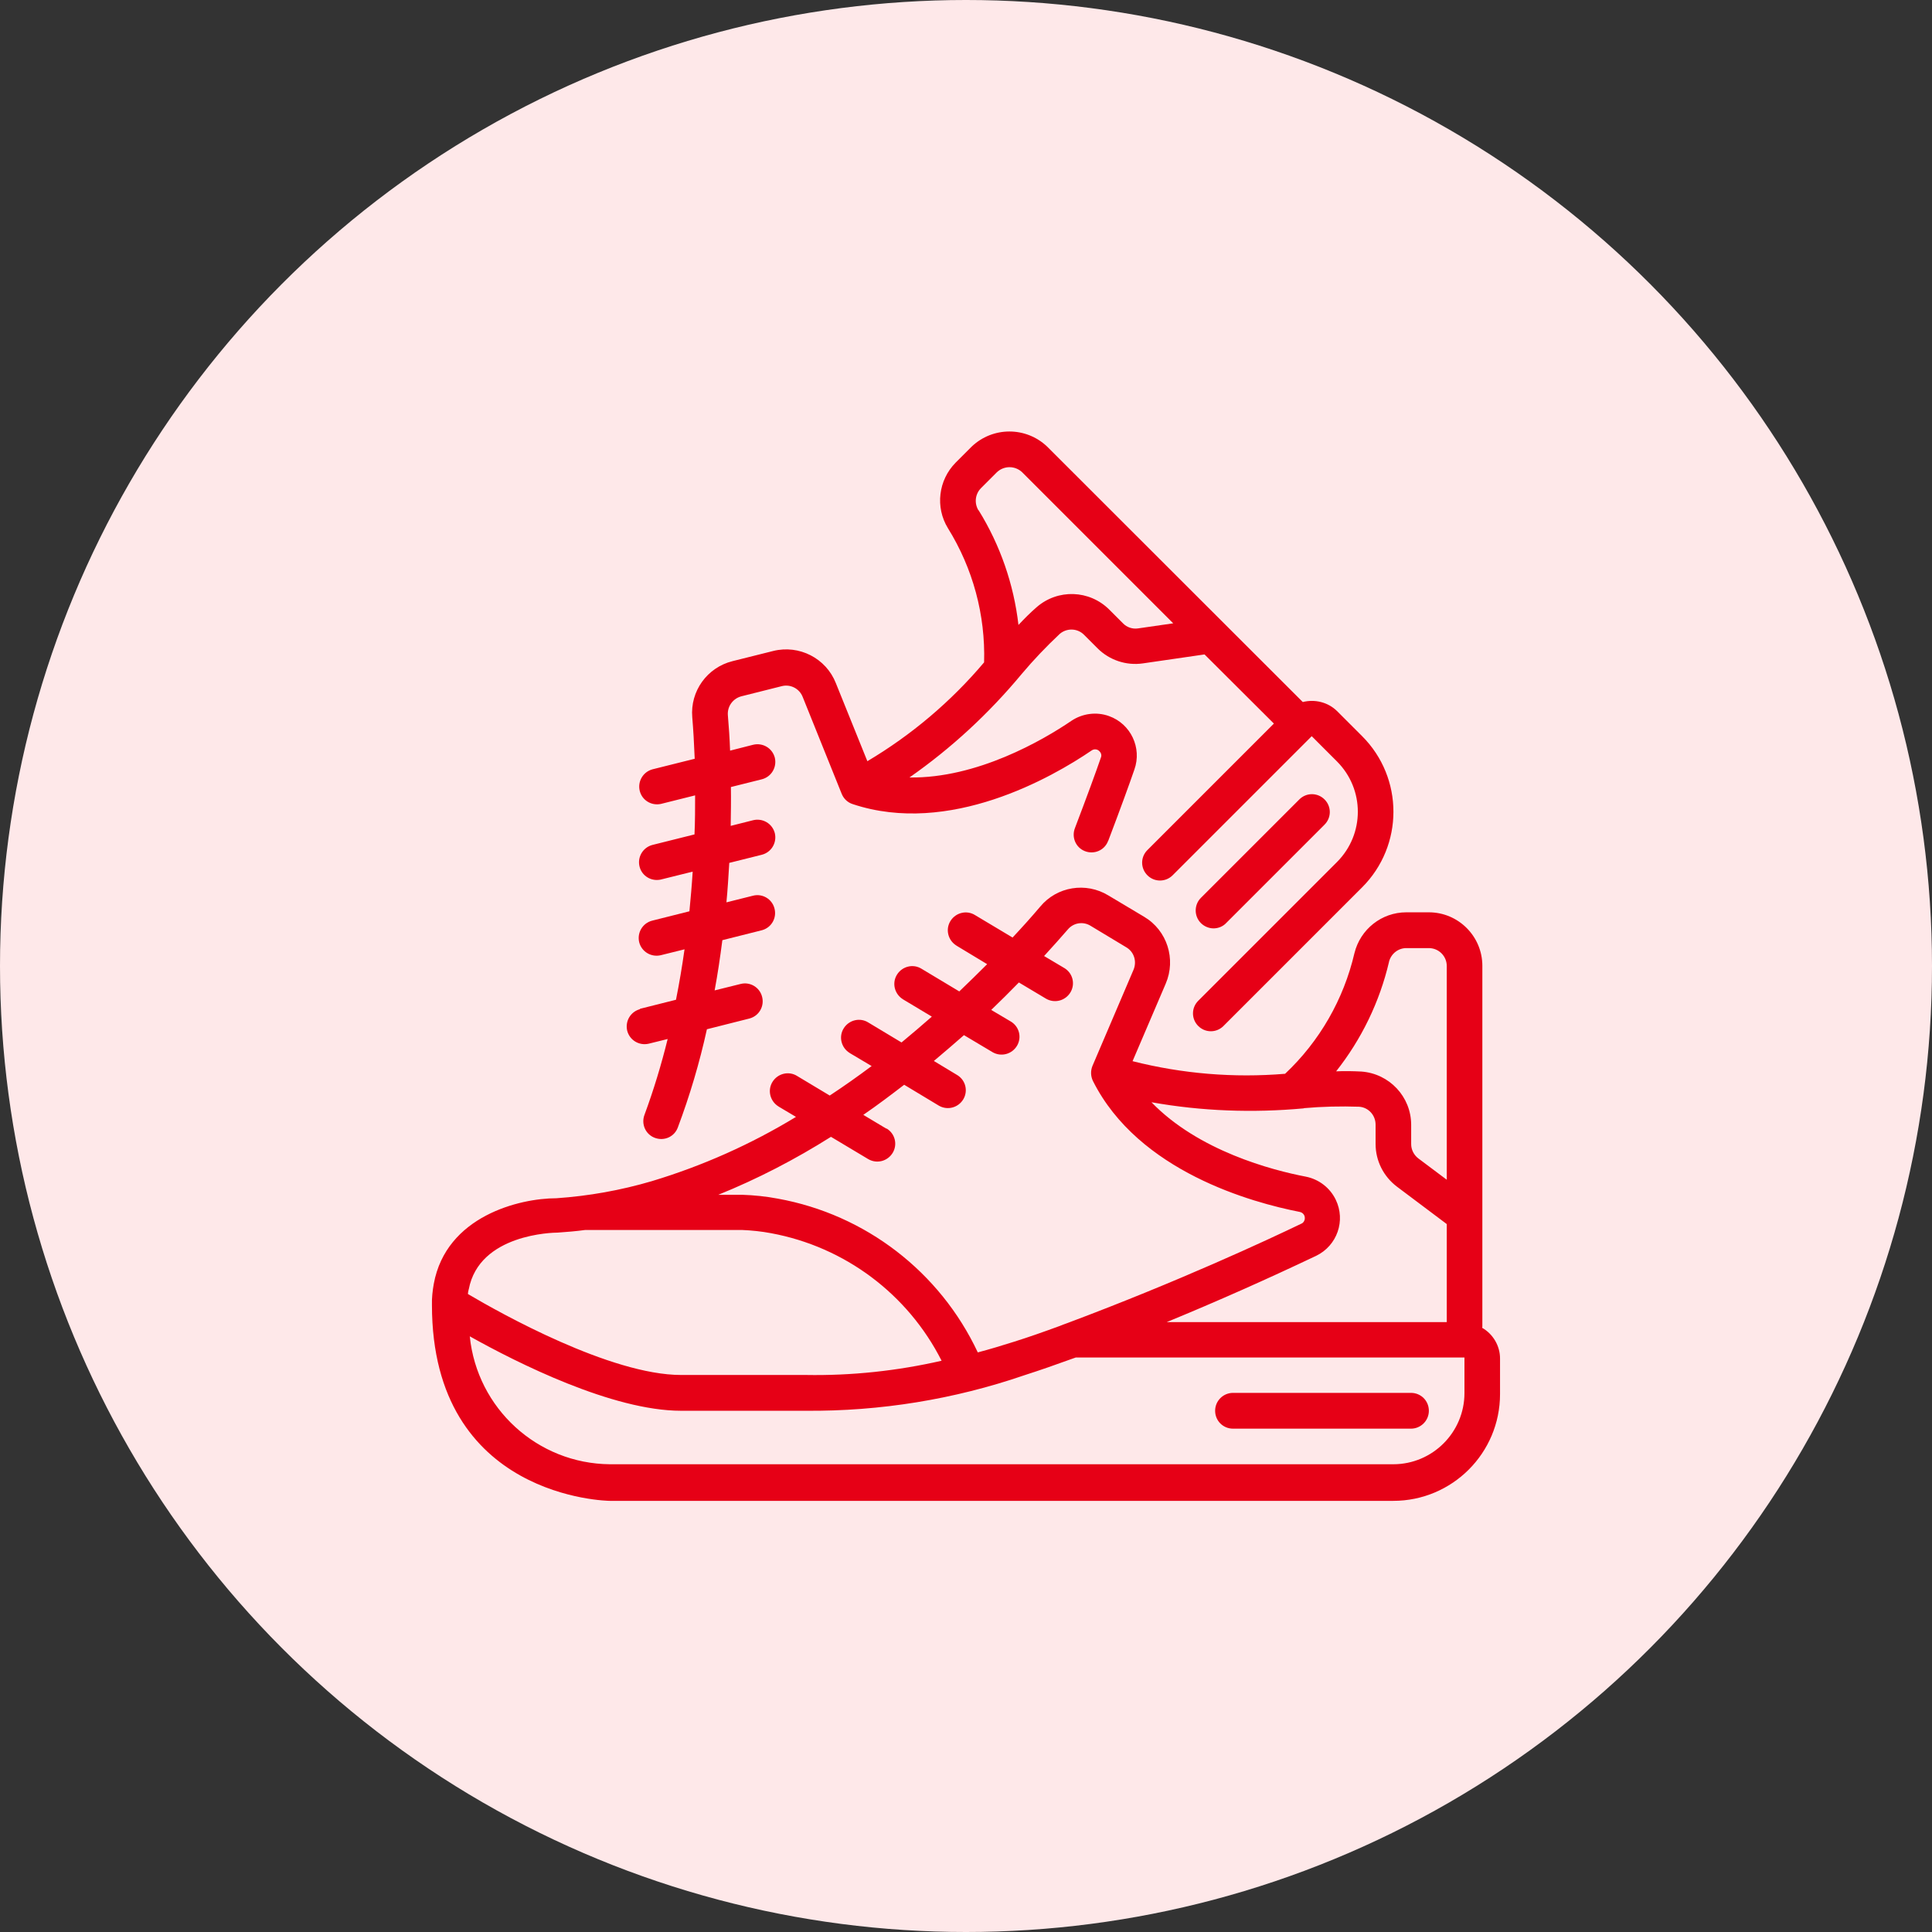
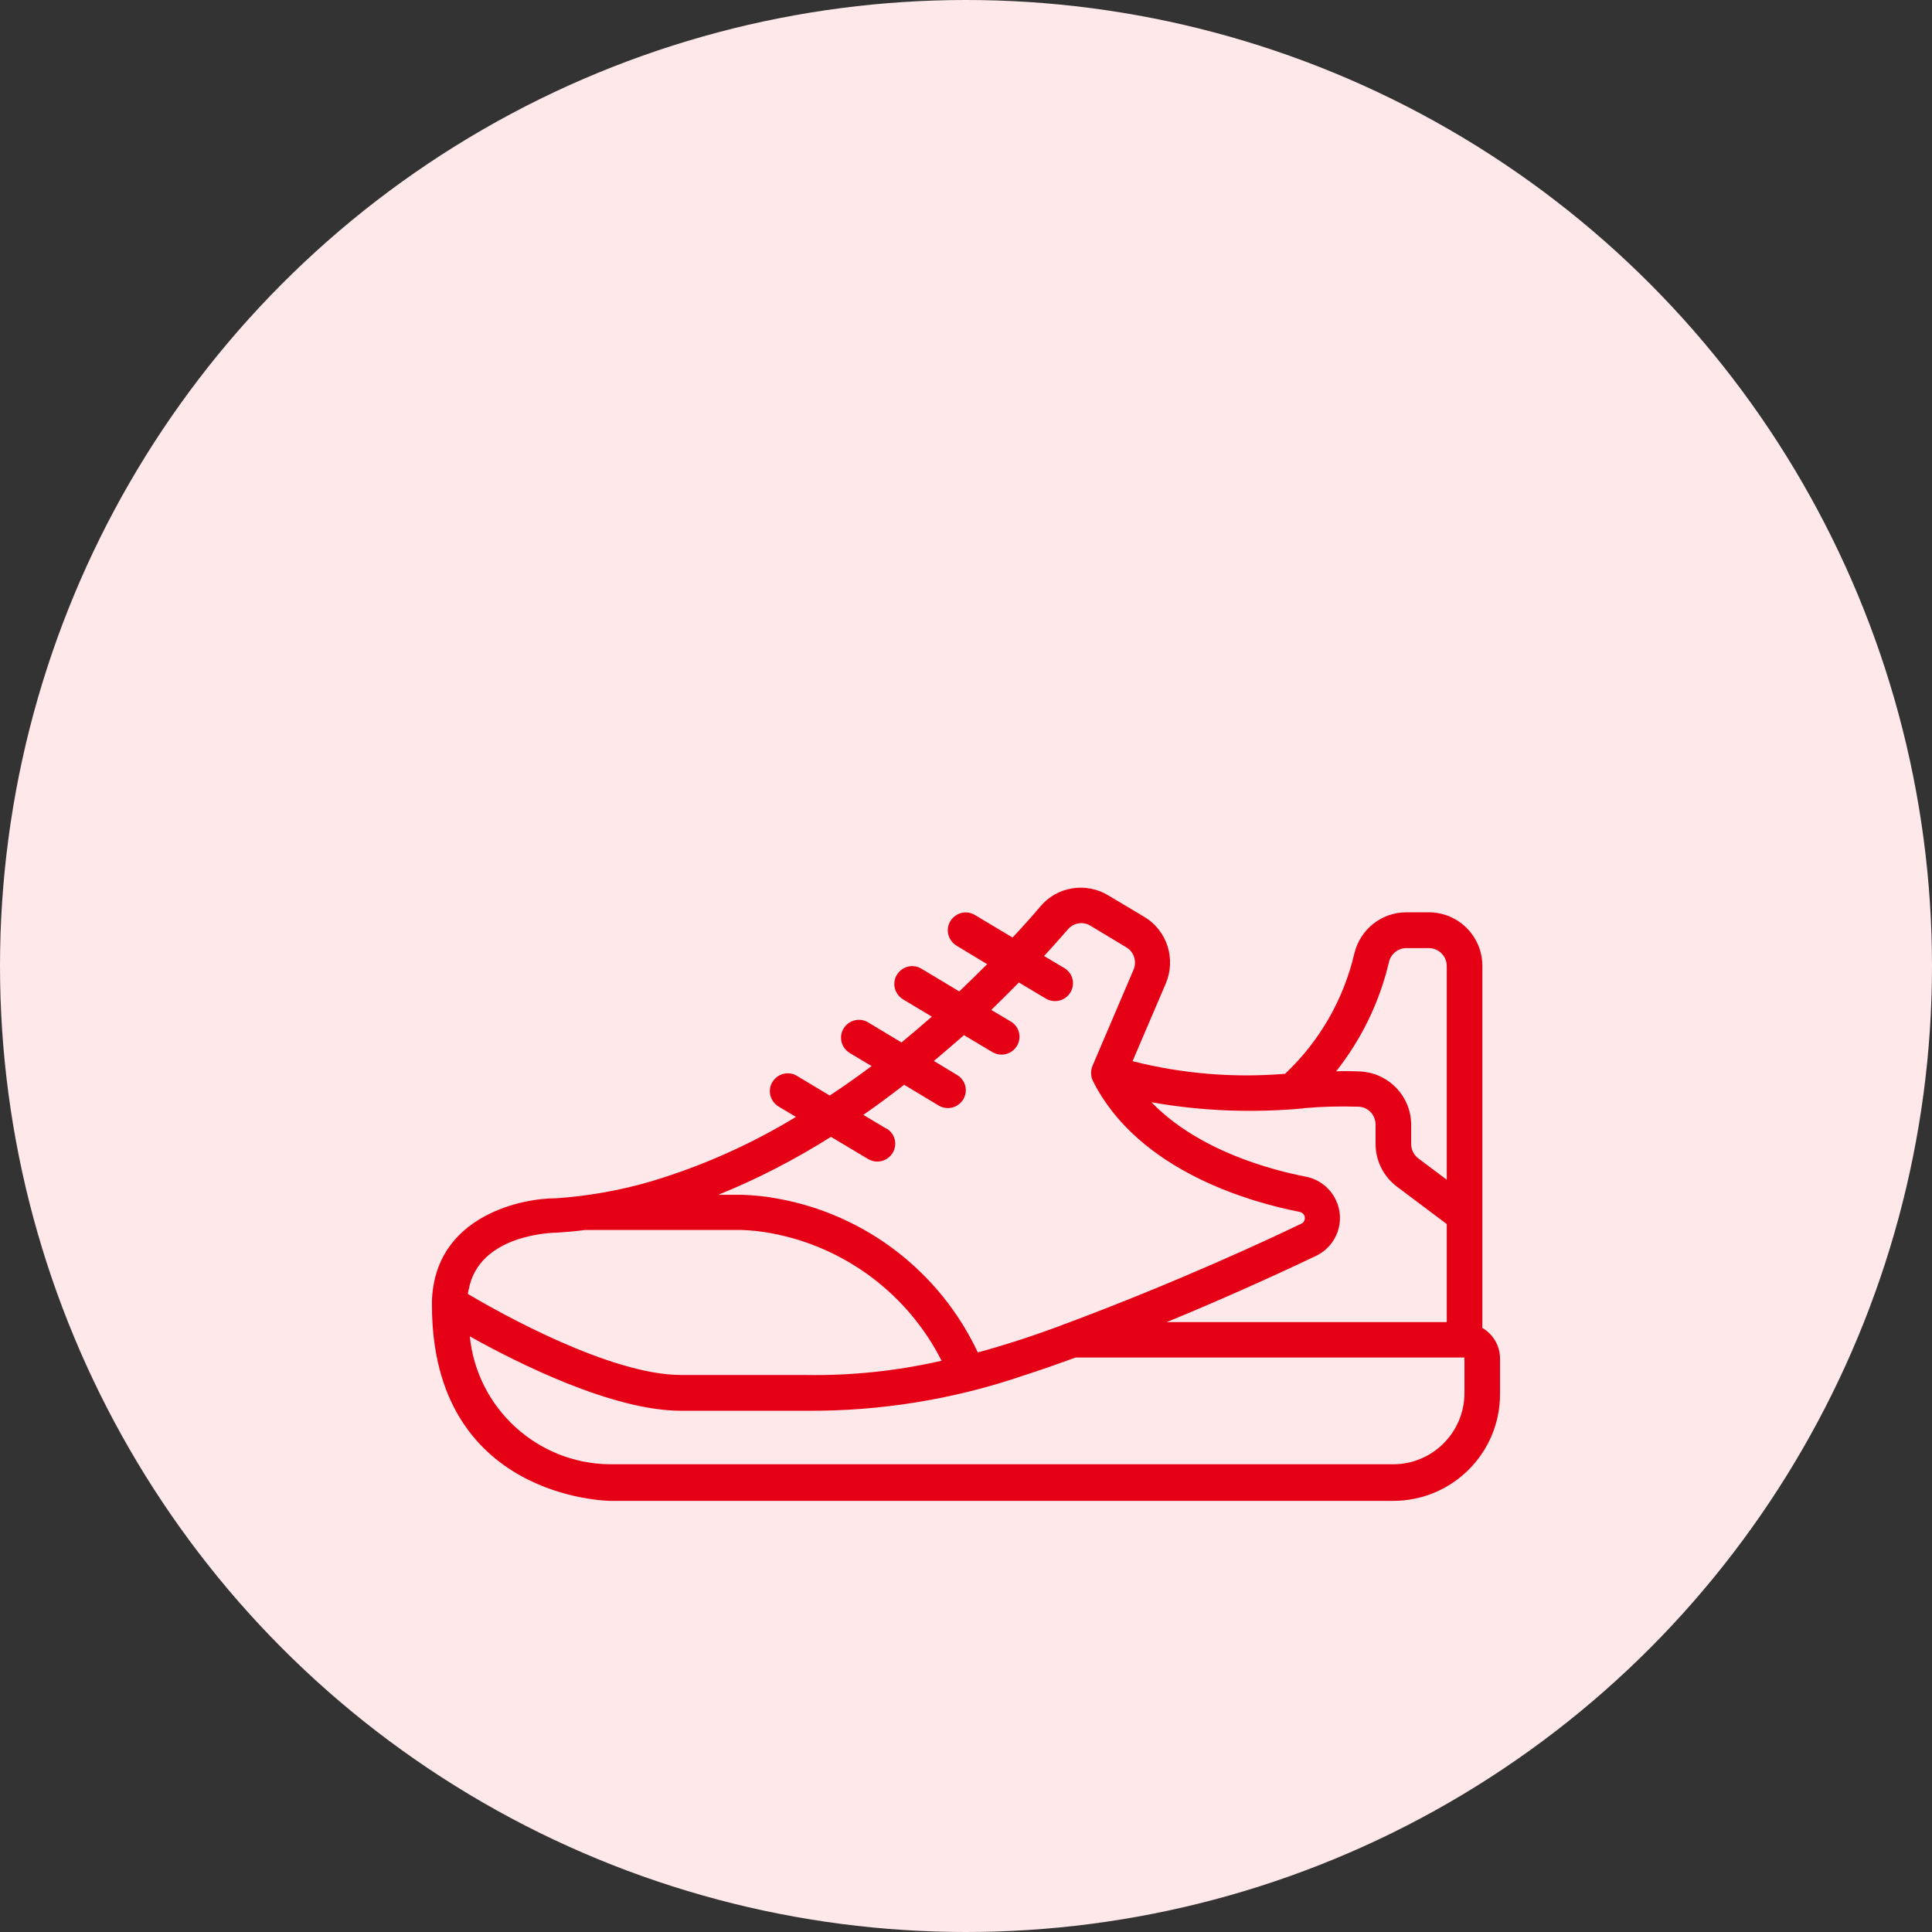
<svg xmlns="http://www.w3.org/2000/svg" id="Layer_1" data-name="Layer 1" viewBox="0 0 95 95">
  <rect x="0" y="0" width="95" height="95" fill="#333333" stroke="none" />
  <defs>
    <style>
      .cls-1 {
        fill: #fee8e9;
      }

      .cls-1, .cls-2 {
        stroke-width: 0px;
      }

      .cls-2 {
        fill: #e60016;
      }
    </style>
  </defs>
  <circle class="cls-1" cx="47.5" cy="47.5" r="47.5" />
  <g>
    <path class="cls-2" d="M72.89,65.24v-17.75c0-1.45-1.18-2.63-2.63-2.63h-1.11c-1.21,0-2.26.83-2.55,2.01-.53,2.27-1.71,4.33-3.41,5.93-2.52.21-5.05,0-7.5-.62l1.63-3.81c.52-1.21.07-2.62-1.06-3.29l-1.76-1.05c-1.1-.67-2.53-.44-3.35.55-.44.52-.9,1.03-1.36,1.52l-1.84-1.1c-.41-.26-.95-.13-1.21.28s-.13.95.28,1.21c0,0,.02.01.03.02l1.49.9c-.45.45-.91.9-1.37,1.34l-1.85-1.11c-.41-.26-.95-.13-1.21.28s-.13.95.28,1.21c0,0,.02.01.03.02l1.4.84c-.48.42-.97.84-1.49,1.27l-1.63-.98c-.41-.26-.95-.13-1.21.28-.26.41-.13.95.28,1.21,0,0,.02.01.03.02l1.06.63c-.67.5-1.36.99-2.06,1.45l-1.6-.96c-.41-.26-.95-.13-1.21.28-.26.41-.13.95.28,1.21,0,0,.02.01.03.02l.84.5c-2.22,1.35-4.6,2.41-7.09,3.16-1.53.45-3.1.73-4.69.84-1.82,0-5.42.88-6.03,4.21-.06.34-.1.69-.09,1.04,0,9.52,8.67,9.63,8.75,9.63h38.52c2.9,0,5.25-2.35,5.25-5.25v-1.75c0-.62-.34-1.2-.88-1.51ZM68.3,47.29c.1-.39.45-.67.85-.67h1.11c.48,0,.88.39.88.88v10.51l-1.4-1.05c-.22-.17-.35-.43-.35-.7v-.95c0-1.38-1.07-2.52-2.45-2.62-.41-.02-.83-.03-1.24-.01,1.25-1.58,2.14-3.42,2.6-5.38ZM64.12,54.49c.9-.08,1.81-.1,2.71-.07.46.03.81.42.81.88v.95c0,.83.39,1.6,1.05,2.1l2.45,1.84v4.82h-13.77c2.48-1.02,4.93-2.11,7.35-3.26,1.03-.5,1.46-1.73.96-2.76-.28-.58-.82-1-1.46-1.13-1.68-.32-5.29-1.27-7.6-3.66,2.47.44,4.99.53,7.49.3h0ZM43.57,55.49l-1.12-.67c.7-.48,1.36-.98,2.01-1.48l1.71,1.03c.42.24.95.1,1.2-.32.24-.41.11-.93-.29-1.18l-1.16-.7c.5-.42.99-.84,1.48-1.27l1.41.84c.42.24.95.1,1.2-.32.24-.41.11-.93-.29-1.18l-.98-.58c.46-.44.91-.89,1.36-1.35l1.34.8c.42.24.95.1,1.2-.32.24-.41.11-.93-.29-1.18l-1.01-.6c.45-.49.84-.93,1.17-1.31.28-.33.75-.4,1.11-.18l1.76,1.06c.38.22.53.69.36,1.1l-2.02,4.73c-.1.24-.09.51.02.74,2.24,4.47,7.86,5.99,10.16,6.44.16.03.27.16.26.32,0,.11-.07.22-.17.26-1.64.79-6.06,2.85-11.51,4.89-.13.05-.26.09-.37.14-.79.29-1.53.55-2.23.77-.63.2-1.23.38-1.8.53-1.86-3.96-5.52-6.78-9.83-7.56-.58-.11-1.16-.17-1.75-.19h-1.18c1.93-.78,3.78-1.74,5.54-2.85l1.84,1.1c.42.24.95.1,1.2-.32.24-.41.11-.93-.29-1.18h0ZM23.05,63.4c.51-2.73,4.16-2.79,4.37-2.79.45-.03.91-.07,1.36-.13h7.7c.48.02.97.07,1.44.16,3.62.67,6.72,2.99,8.38,6.27-2.19.5-4.43.74-6.68.7h-6.13c-3.47,0-8.91-3.05-10.48-3.98,0-.08.02-.16.04-.24ZM72.01,68.5c0,1.93-1.57,3.5-3.5,3.5H29.99c-3.56-.03-6.53-2.74-6.89-6.29,2.34,1.31,7.02,3.66,10.39,3.66h6.13c3.66.03,7.3-.56,10.76-1.75.78-.25,1.55-.52,2.32-.8h0s.2-.07.2-.07h19.11v1.75Z" />
-     <path class="cls-2" d="M60.63,70.25h8.75c.48,0,.88-.39.88-.88s-.39-.88-.88-.88h-8.75c-.48,0-.88.39-.88.88s.39.88.88.88ZM59.67,45.65c.23,0,.46-.09.62-.26l4.83-4.83c.35-.34.36-.89.02-1.24-.34-.35-.89-.36-1.24-.02,0,0-.01.01-.02.02l-4.83,4.83c-.34.34-.34.9,0,1.24.16.16.39.26.62.26Z" />
-     <path class="cls-2" d="M31.48,49.62c-.47.12-.75.59-.64,1.06.12.47.59.75,1.06.64h0l.93-.23c-.31,1.26-.69,2.51-1.14,3.73-.17.45.05.96.51,1.13s.96-.05,1.13-.51c.59-1.57,1.07-3.19,1.43-4.83l2.1-.53c.47-.13.74-.61.61-1.08-.12-.45-.58-.73-1.04-.62l-1.29.32c.15-.8.27-1.62.38-2.47l1.95-.49c.47-.13.74-.61.61-1.08-.12-.45-.58-.73-1.04-.62l-1.32.33c.06-.62.1-1.27.14-1.94l1.6-.4c.47-.12.75-.59.64-1.06-.12-.47-.59-.75-1.06-.64h0l-1.11.28c.01-.66.02-1.3.01-1.91l1.52-.38c.47-.12.75-.59.64-1.06-.12-.47-.59-.75-1.06-.64l-1.14.29c-.02-.58-.06-1.17-.11-1.75-.03-.43.25-.81.66-.92l1.99-.5c.43-.11.87.12,1.03.53l1.92,4.77c.1.24.29.42.54.5,4.75,1.58,9.8-1.31,11.75-2.64.13-.09.3-.06.39.05.08.08.11.2.06.31-.24.7-.68,1.9-1.27,3.45-.18.45.03.96.48,1.14s.96-.03,1.14-.48c0-.01.01-.03.02-.04.6-1.58,1.04-2.79,1.28-3.49.38-1.07-.18-2.25-1.25-2.63-.61-.22-1.3-.13-1.84.23-1.41.96-4.65,2.84-7.97,2.79,2.06-1.44,3.91-3.15,5.52-5.09.58-.69,1.21-1.35,1.87-1.97.35-.3.87-.28,1.19.04l.67.67c.58.58,1.41.86,2.23.74l3.03-.44,3.41,3.4-6.23,6.23c-.34.35-.33.9.02,1.24.34.33.88.33,1.22,0l6.85-6.85,1.24,1.24c1.37,1.37,1.37,3.58,0,4.95l-6.81,6.81c-.35.34-.36.89-.02,1.24.34.35.89.36,1.24.02,0,0,.01-.01.02-.02l6.81-6.81c2.05-2.05,2.05-5.38,0-7.43l-1.24-1.24c-.44-.43-1.08-.59-1.68-.44l-.18-.18-12.39-12.38c-1.04-.99-2.67-.99-3.71,0l-.79.79c-.85.86-1.01,2.19-.38,3.22,1.23,1.98,1.85,4.27,1.78,6.6-1.63,1.93-3.57,3.57-5.74,4.86l-1.55-3.84c-.48-1.22-1.8-1.9-3.08-1.58l-2,.5c-1.25.31-2.09,1.48-1.98,2.76.05.59.09,1.28.12,2.04l-2.08.52c-.47.13-.74.61-.62,1.07.12.46.58.73,1.04.63l1.68-.42c0,.62,0,1.26-.03,1.92l-2.08.52c-.47.13-.74.61-.62,1.07.12.46.58.73,1.04.63l1.57-.39c-.04.67-.1,1.32-.16,1.95l-1.83.46c-.47.12-.75.59-.64,1.06.12.47.59.75,1.06.64h0l1.17-.29c-.12.85-.26,1.68-.42,2.48l-1.79.45ZM48.11,25.09c-.21-.35-.16-.79.12-1.08l.79-.79c.35-.33.89-.33,1.24,0l7.43,7.43-1.73.25c-.27.04-.55-.05-.74-.25l-.67-.67c-.98-.98-2.54-1.03-3.58-.12-.3.26-.59.55-.89.87-.23-2-.9-3.93-1.96-5.64Z" />
  </g>
</svg>